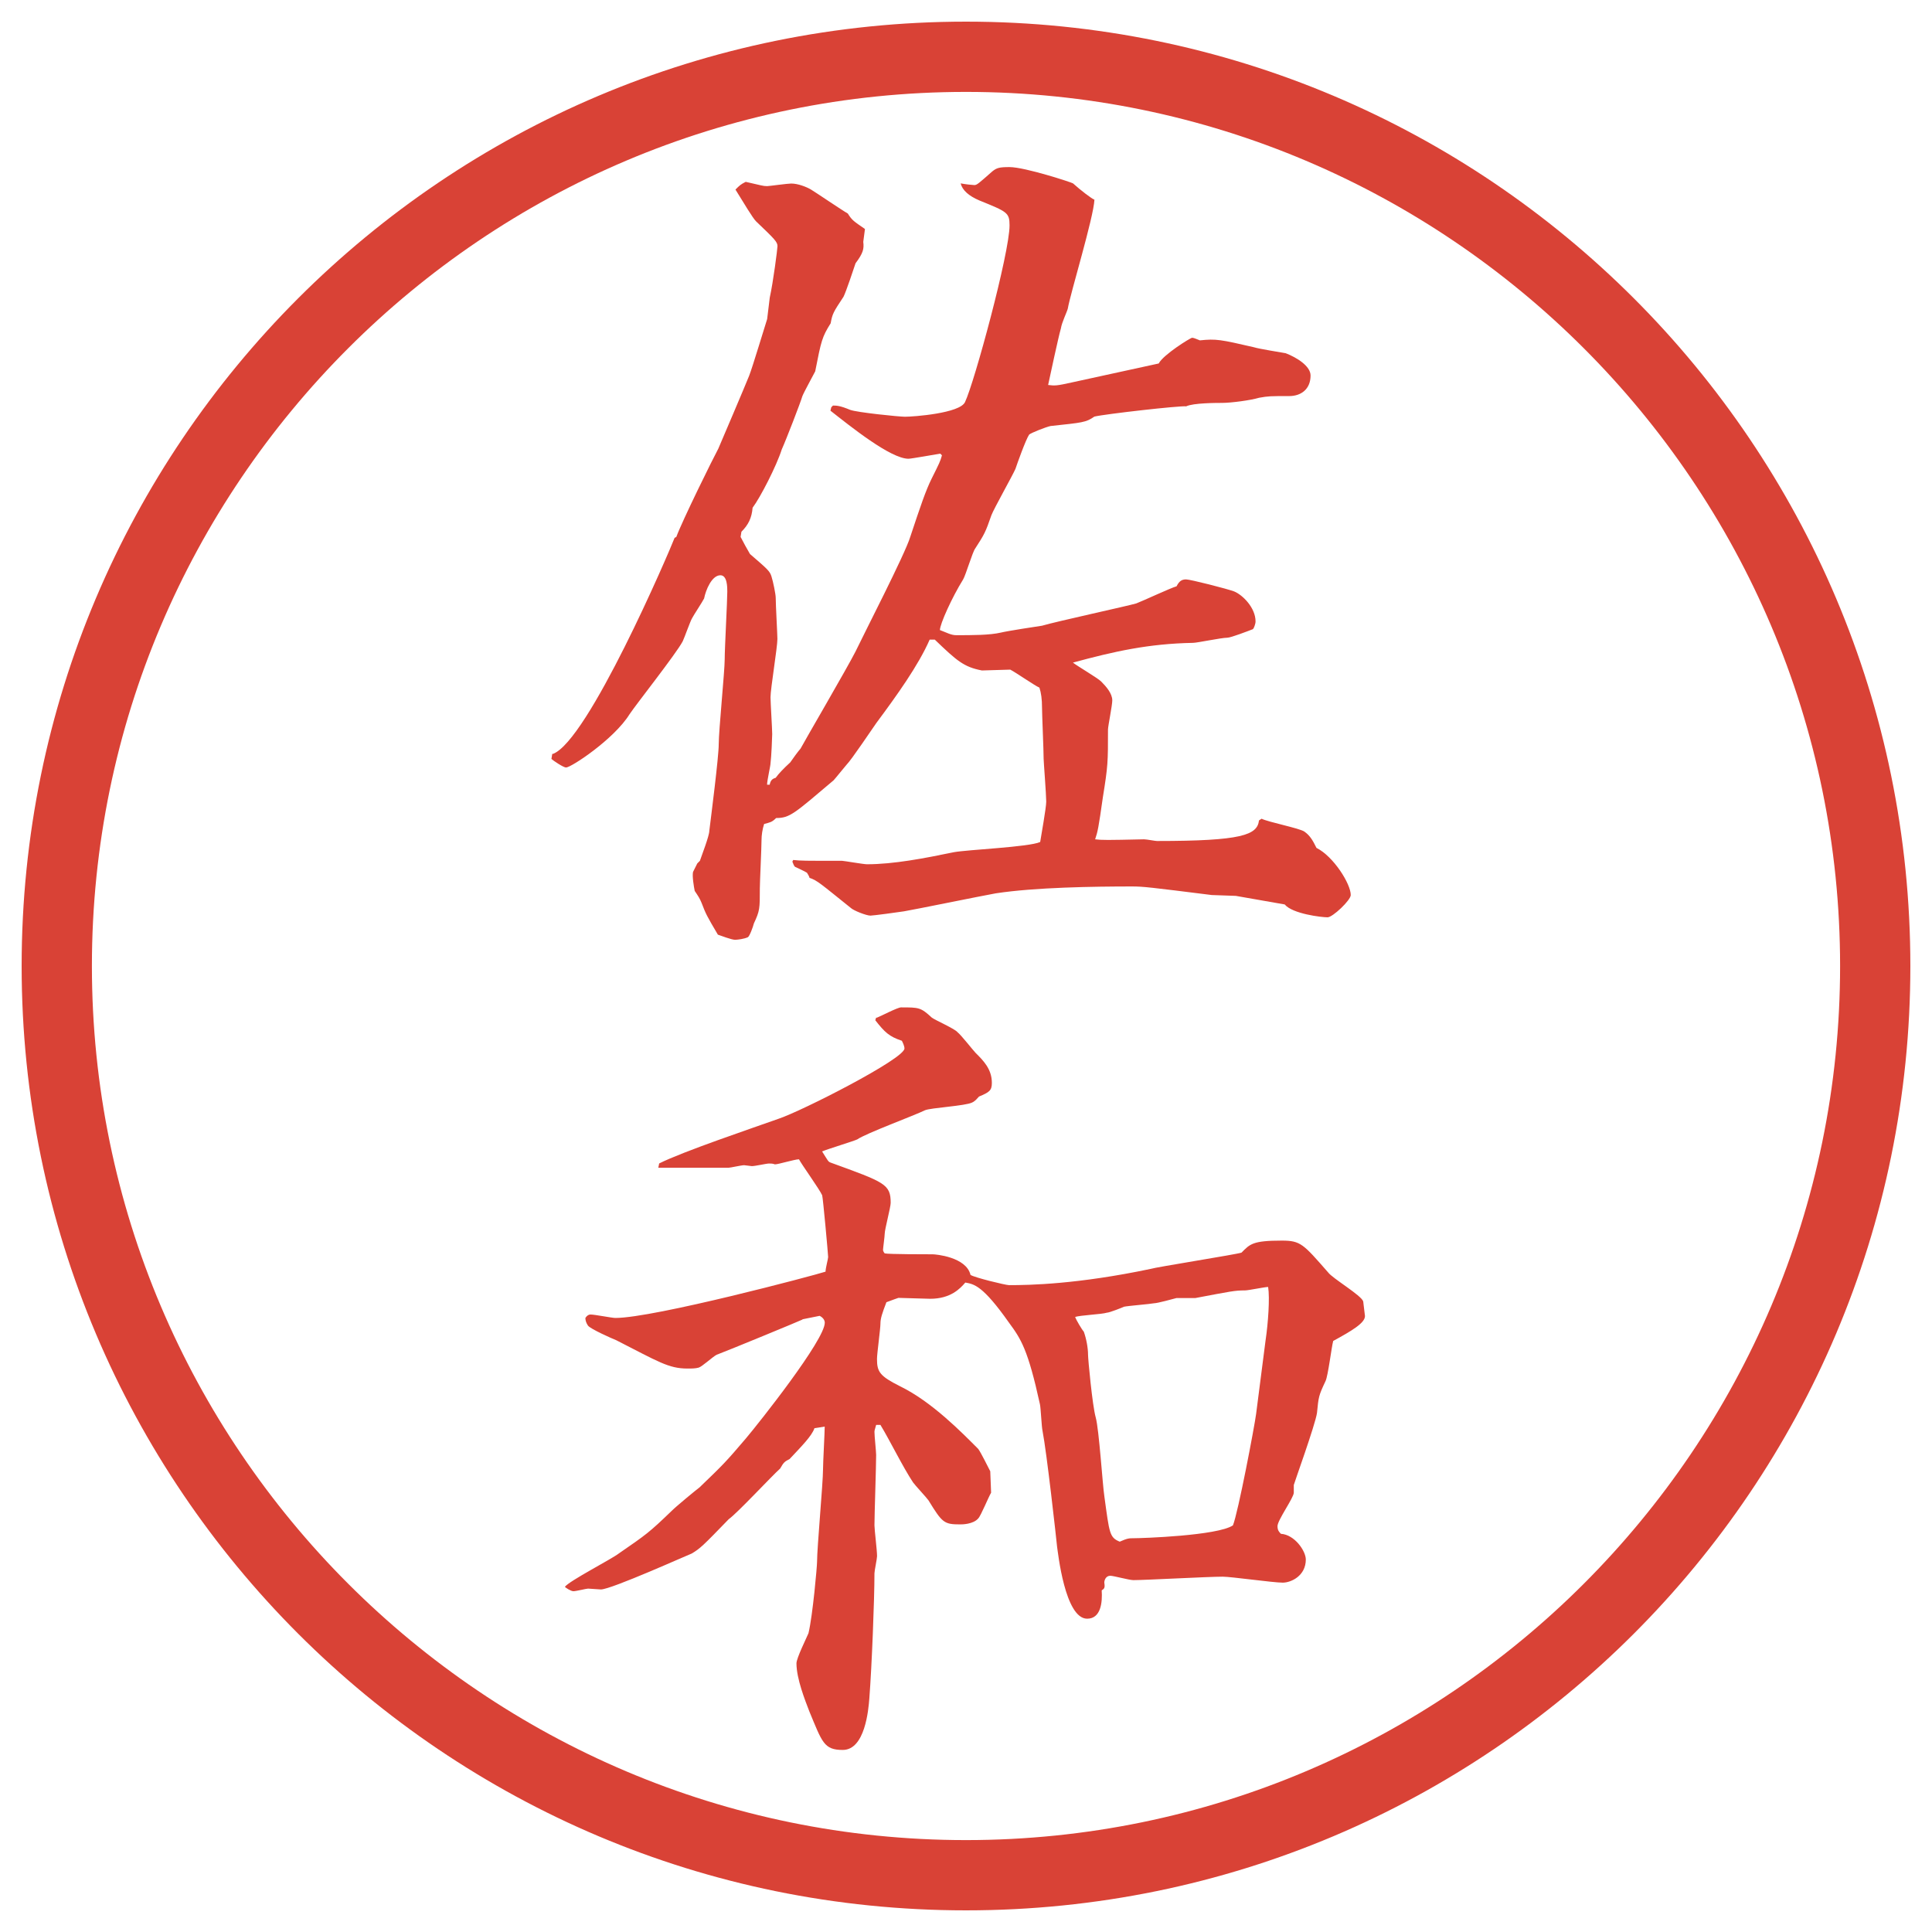
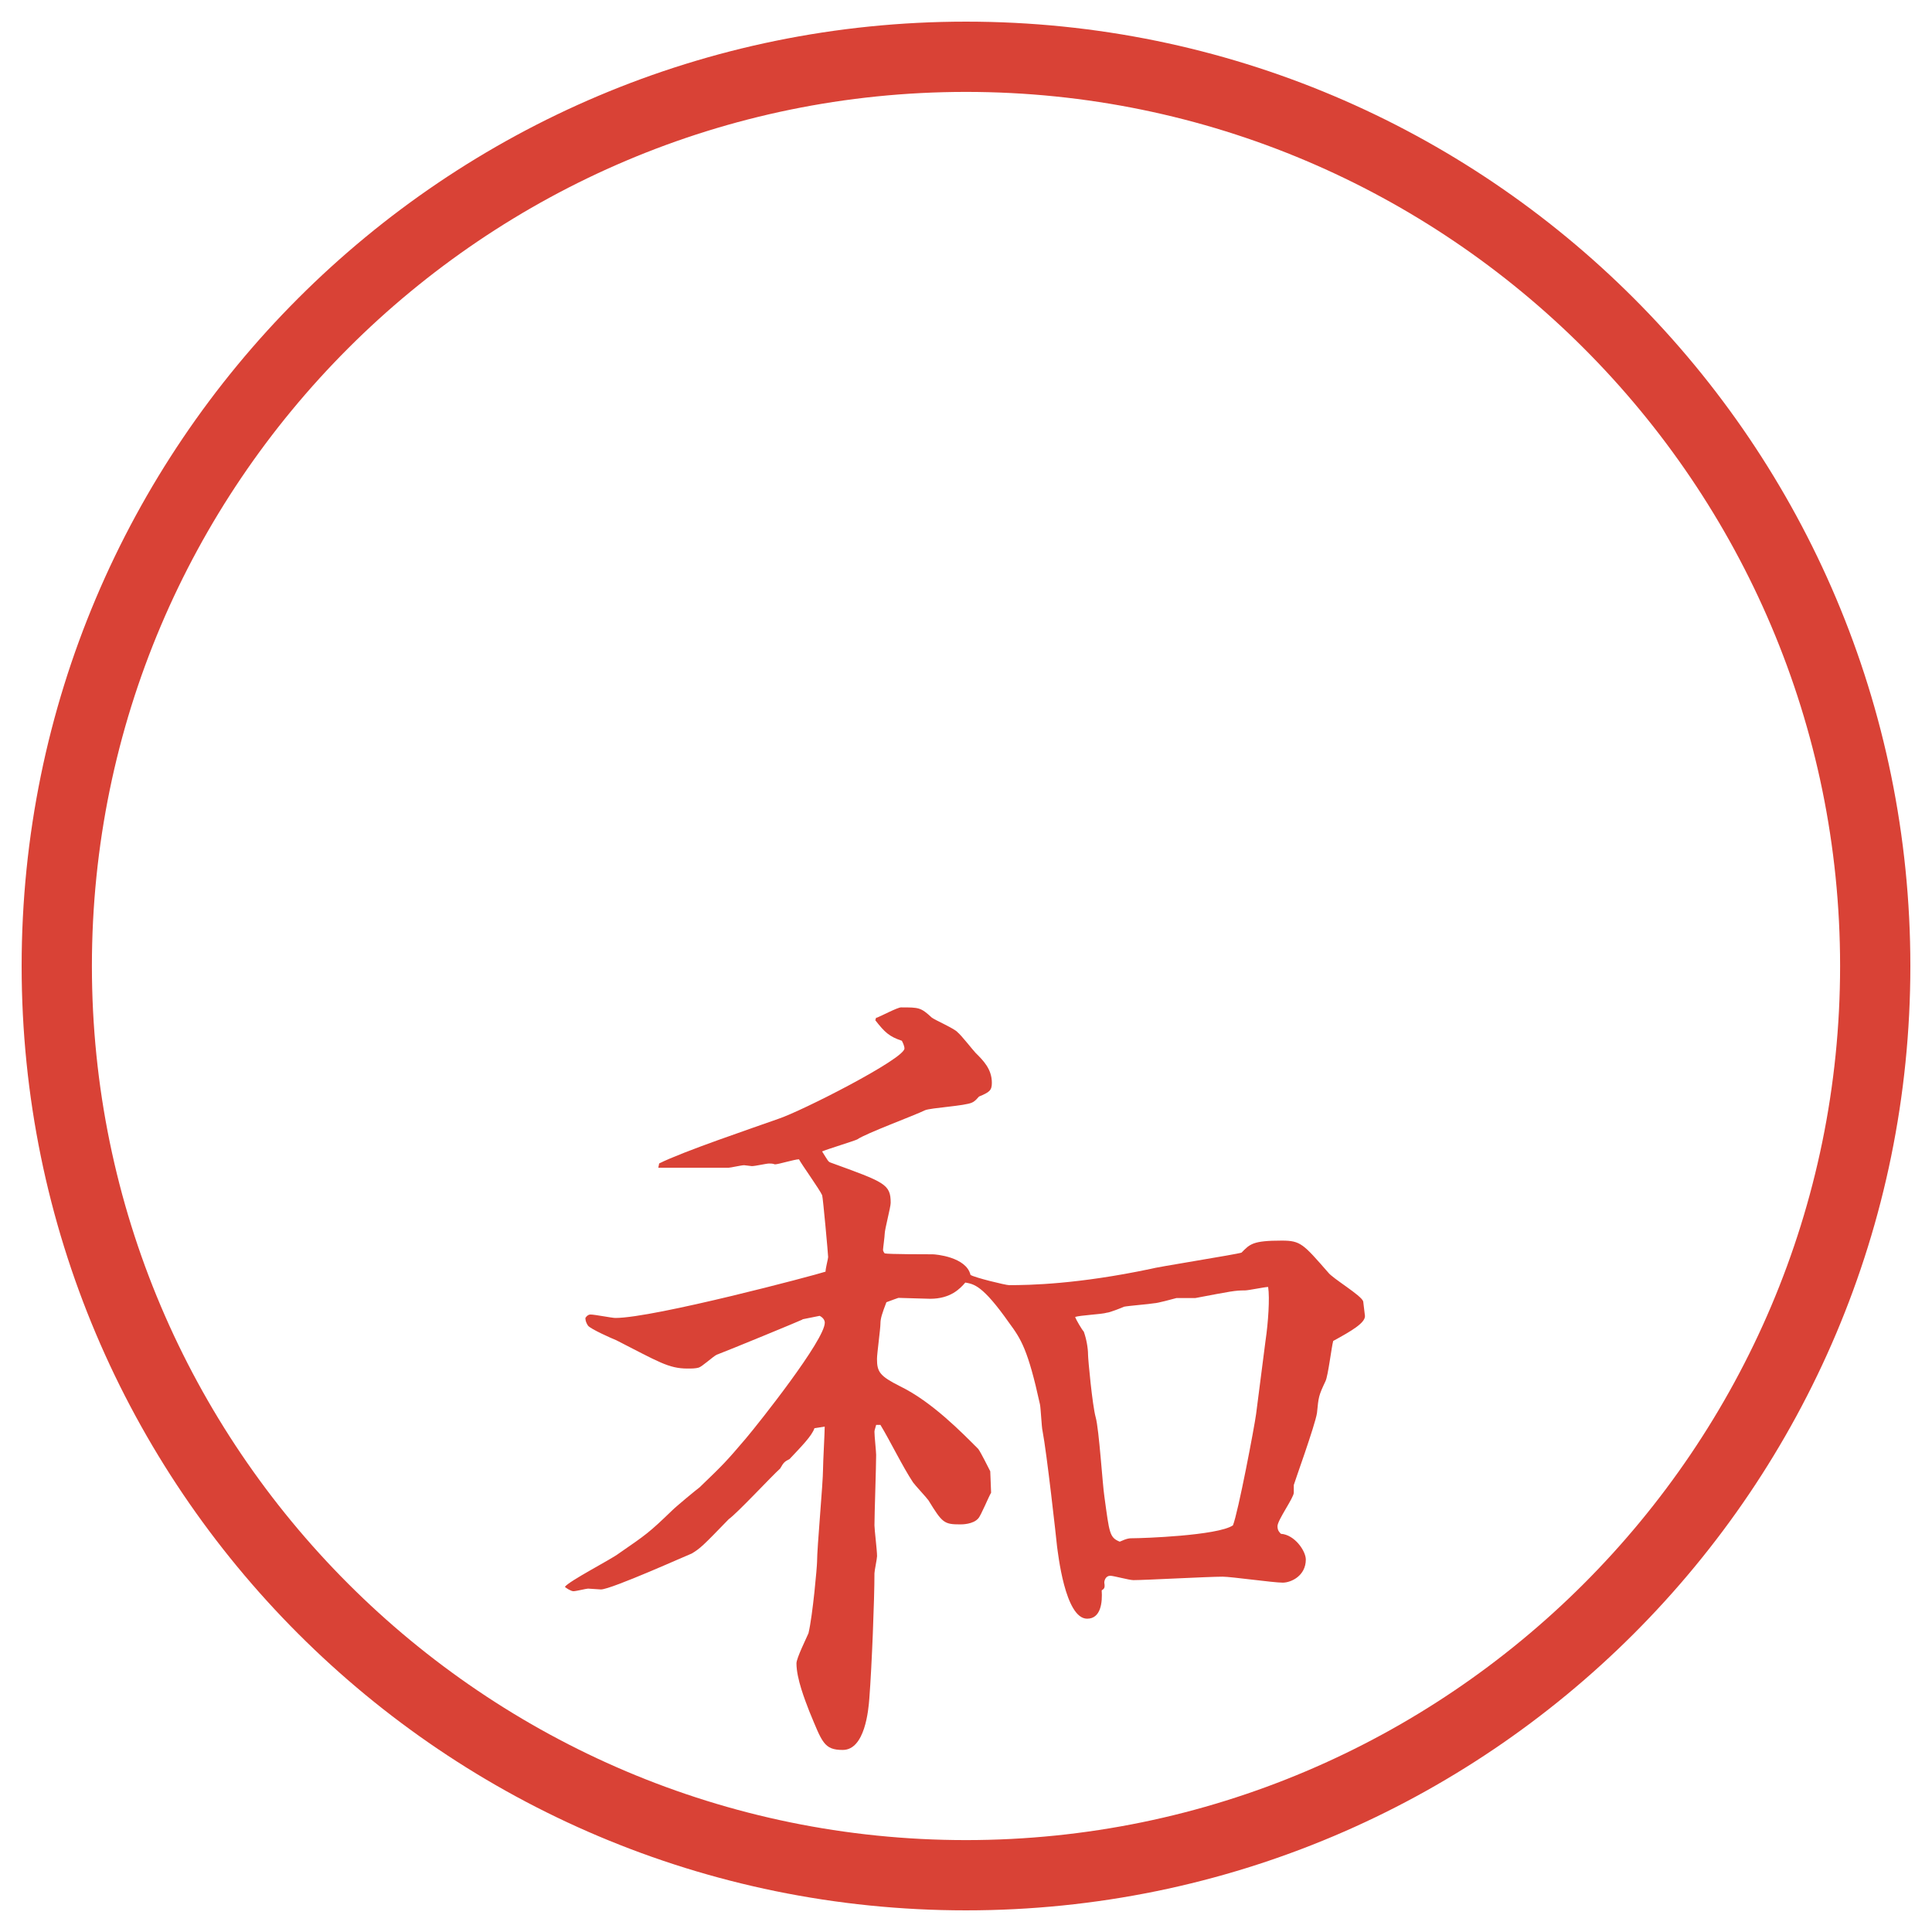
<svg xmlns="http://www.w3.org/2000/svg" id="_レイヤー_1" data-name="レイヤー_1" version="1.1" viewBox="0 0 27.496 27.496">
  <g id="_楕円形_1" data-name="楕円形_1">
    <path d="M13.748,1.308c6.859,0,12.44,5.581,12.44,12.44s-5.581,12.44-12.44,12.44S1.308,20.607,1.308,13.748,6.889,1.308,13.748,1.308M13.748.308C6.325.308.308,6.325.308,13.748s6.017,13.44,13.44,13.44,13.44-6.017,13.44-13.44S21.171.308,13.748.308h0Z" fill="#d94236" />
  </g>
  <g>
-     <path d="M7.868,10.73c.5-.183,1.648-2.856,1.733-3.076l.024-.012c.085-.232.525-1.123.598-1.257.037-.085.391-.916.439-1.038s.22-.696.256-.806l.037-.305c.049-.22.11-.696.11-.732,0-.061-.037-.098-.305-.354-.049-.049-.171-.256-.293-.452.061-.061.073-.073.146-.11.22.049.244.061.305.061.024,0,.293-.037.342-.037.098,0,.22.049.281.085s.439.293.525.342c.061.098.085.11.244.22l-.024.183c.012.098,0,.159-.11.305-.024.073-.134.403-.171.476-.146.22-.159.244-.183.378-.122.195-.134.244-.22.684-.037.073-.159.293-.183.354-.024.085-.232.623-.293.757-.073.232-.305.684-.415.83-.012.146-.061.244-.159.342l-.012.073c.037.073.098.183.134.244.256.22.281.244.305.317s.061.256.061.305c0,.098.024.525.024.586,0,.122-.098.708-.098.83,0,.073.024.452.024.525,0,.037-.012.33-.024.415,0,.037-.049.244-.049.305h.037c.012-.061.037-.085.085-.098q.061-.085.208-.22c.024-.037.122-.171.146-.195.037-.073.671-1.16.781-1.379.122-.256.708-1.392.781-1.636.146-.439.22-.659.305-.83.11-.22.122-.244.146-.33l-.024-.024c-.073.012-.415.073-.452.073-.256,0-.83-.464-1.111-.684l.012-.049.024-.024c.049,0,.098,0,.244.061.098.037.696.098.781.098.122,0,.781-.049.854-.208.134-.281.634-2.124.634-2.515,0-.183-.036-.195-.427-.354q-.232-.098-.269-.244c.061.012.171.024.195.024.037,0,.061-.024.256-.195.061-.049.097-.061.244-.061.221,0,.891.22.904.232.109.098.268.22.305.232-.012.256-.342,1.331-.379,1.55-.012.049-.085.195-.098.281-.036.122-.158.696-.182.806.097.012.122.012.341-.037l1.233-.269c.061-.122.451-.366.476-.366s.073.024.11.037c.231-.024.293-.012.769.098.073.024.391.073.452.085.158.061.354.183.354.317,0,.195-.135.293-.305.293-.27,0-.293,0-.428.024-.122.037-.402.073-.525.073-.072,0-.414,0-.512.049-.086-.012-1.16.11-1.307.146-.122.085-.171.085-.623.134-.061.012-.28.098-.305.122-.049.073-.171.415-.195.488-.049.11-.305.562-.342.659-.085.244-.098.269-.232.476-.037.049-.134.378-.171.439-.159.256-.33.635-.33.72.098.037.159.073.232.073.232,0,.476,0,.635-.037.098-.024.5-.085.586-.098.207-.061,1.22-.281,1.341-.317.098-.037.488-.22.574-.244.037-.073.073-.098.135-.098.061,0,.586.134.684.171.121.049.305.232.305.427,0,.037-.024.098-.037.11-.061.024-.316.122-.365.122-.086,0-.428.073-.488.073-.635.012-1.123.122-1.709.281.061.049.354.22.402.269.073.073.158.171.158.269,0,.073-.061.366-.061.415,0,.464,0,.513-.073.964-.062.439-.073.488-.11.598.098.012.159.012.696,0,.036,0,.159.024.183.024,1.209,0,1.429-.085,1.453-.293l.037-.024c.098.049.537.134.609.183.086.061.123.134.172.232.244.122.488.513.488.671,0,.073-.257.317-.33.317-.086,0-.5-.049-.61-.183-.073-.012-.622-.11-.696-.122-.049,0-.293-.012-.342-.012-.879-.11-.977-.122-1.135-.122-.537,0-1.378.012-1.94.098-.208.037-1.16.232-1.306.256-.073.012-.439.061-.476.061-.061,0-.244-.073-.281-.11-.427-.342-.476-.391-.586-.427-.012-.037-.024-.049-.037-.073-.037-.024-.122-.061-.171-.085-.012-.012-.024-.037-.037-.073l.012-.024c.11.012.159.012.696.012.024,0,.305.049.354.049.378,0,.818-.085,1.233-.171.195-.037,1.074-.073,1.232-.146.013-.085.086-.488.086-.574,0-.098-.037-.574-.037-.61,0-.122-.023-.635-.023-.732q0-.171-.037-.281c-.061-.024-.342-.22-.415-.256-.062,0-.342.012-.403.012-.256-.049-.354-.134-.671-.439h-.073c-.159.366-.476.806-.757,1.184-.061.085-.354.525-.427.598-.012.012-.159.195-.183.22-.562.476-.623.537-.818.537-.061.061-.085.061-.171.085-.024.073-.037.159-.037.232,0,.11-.024.598-.024.684,0,.293,0,.317-.085.5-.012.049-.061.183-.085.195-.049.024-.146.037-.183.037-.049,0-.208-.061-.244-.073-.159-.269-.171-.293-.232-.452-.024-.061-.049-.098-.098-.171-.012-.061-.037-.208-.024-.269l.061-.122.037-.037c.024-.073.134-.354.134-.427.024-.195.134-1.05.134-1.233,0-.195.085-1.038.085-1.208,0-.159.037-.83.037-.964,0-.061,0-.232-.098-.232-.122,0-.208.208-.232.33-.024.049-.146.232-.171.281-.024.037-.11.281-.134.33-.098.183-.659.891-.757,1.038-.22.354-.83.757-.903.757-.037,0-.183-.098-.208-.122l.012-.073Z" fill="#d94236" />
    <path d="M11.42,18.78c-.049.024-1.025.427-1.221.501-.049.023-.208.17-.256.183s-.098.013-.159.013c-.269,0-.415-.098-1.013-.403-.061-.024-.366-.159-.403-.208-.024-.036-.037-.072-.037-.109.024-.037.049-.049.073-.049.061,0,.305.049.354.049.549,0,2.844-.61,2.991-.659,0-.049.037-.183.037-.208,0-.036-.073-.842-.085-.879-.037-.085-.293-.439-.33-.512-.061,0-.293.072-.342.072-.037-.012-.049-.012-.085-.012s-.195.037-.244.037c-.012,0-.098-.013-.11-.013-.037,0-.195.036-.22.036h-1.001l.012-.061c.342-.171,1.318-.5,1.697-.635.33-.109,1.794-.854,1.794-1.001,0-.036-.024-.085-.037-.11-.183-.061-.244-.122-.378-.292l.012-.037h.012c.061-.024.293-.146.342-.146.256,0,.281,0,.439.146.049.037.33.159.366.208.049.037.22.256.256.293.11.109.232.231.232.427,0,.11-.037.134-.183.195-.024.024-.049.062-.098.085-.098.049-.586.074-.671.11-.146.073-.842.329-.964.415-.049.024-.415.135-.5.171.085.134.085.146.122.159.769.28.854.305.854.573,0,.062-.085.378-.085.439,0,.036-.024.208-.024.231,0,.013.012.037.024.049.049.013.61.013.684.013.037,0,.476.036.537.293.049.036.5.146.549.146.293,0,.976-.013,2.013-.231.074-.025,1.233-.208,1.295-.232.121-.122.158-.171.573-.171.269,0,.306.049.659.452.061.085.477.329.5.414,0,.013.025.195.025.208,0,.098-.184.208-.452.354-.024.085-.073.5-.11.573-.098.208-.098.22-.121.452-.025.17-.33,1.013-.33,1.025v.109c0,.073-.232.391-.232.477,0,.061.025.085.049.109.195.012.354.244.354.366,0,.231-.208.329-.329.329-.135,0-.732-.085-.855-.085-.207,0-1.098.049-1.27.049-.061,0-.28-.062-.329-.062-.062,0-.085.062-.085.098.012.074,0,.086-.037.11.012.171-.012.403-.207.403-.318,0-.416-.953-.428-1.025-.012-.123-.146-1.331-.207-1.648-.013-.049-.025-.33-.037-.379-.171-.781-.269-.928-.439-1.159-.378-.537-.5-.55-.623-.573-.073.085-.208.231-.5.231-.061,0-.403-.013-.452-.013-.037.013-.073.025-.171.062-.061.159-.085.231-.085.306,0,.072-.049.427-.049.5,0,.184.037.244.33.391.452.22.879.659,1.111.891.037.049.146.27.171.318l.012.305c-.037.061-.146.33-.183.366-.073.085-.232.085-.256.085-.232,0-.256-.023-.452-.342-.024-.036-.195-.219-.22-.256-.146-.22-.33-.598-.464-.818h-.061c-.012.049-.024.074-.024.098,0,.062.024.281.024.33,0,.158-.024.854-.024,1.001,0,.062.037.354.037.439,0,.036-.037.208-.037.244,0,.366-.037,1.318-.073,1.782-.012.158-.061.732-.378.732-.269,0-.293-.109-.476-.549-.061-.159-.183-.465-.183-.684,0-.074.146-.367.171-.428.061-.256.122-.952.122-1.014,0-.207.085-1.123.085-1.318,0-.098.024-.524.024-.609l-.146.023c-.037.11-.183.257-.354.439-.073.037-.085.049-.134.135-.122.109-.61.635-.732.721-.366.378-.403.414-.525.488-.037.012-1.147.512-1.294.512-.024,0-.159-.012-.183-.012s-.171.037-.208.037-.11-.049-.122-.062c.061-.085.659-.391.769-.476.391-.27.427-.293.757-.611.061-.061.342-.293.391-.329.342-.329.378-.366.659-.696.195-.231,1.123-1.403,1.123-1.647,0-.036-.024-.073-.073-.098l-.244.049ZM18.012,19.073c.036-.244.061-.599.036-.757-.049,0-.28.049-.329.049-.146,0-.195.012-.709.109h-.268c-.049.013-.27.074-.318.074-.061.012-.365.036-.427.049-.024.012-.208.085-.244.085-.073.024-.391.036-.452.062.013.036.098.183.123.207.036.098.061.232.061.33,0,.061.061.72.109.891s.098.965.123,1.123c.072.525.072.586.219.646.11-.049.135-.049.195-.049.123,0,1.197-.036,1.416-.183.074-.183.306-1.403.33-1.587l.135-1.05Z" fill="#d94236" />
  </g>
</svg>